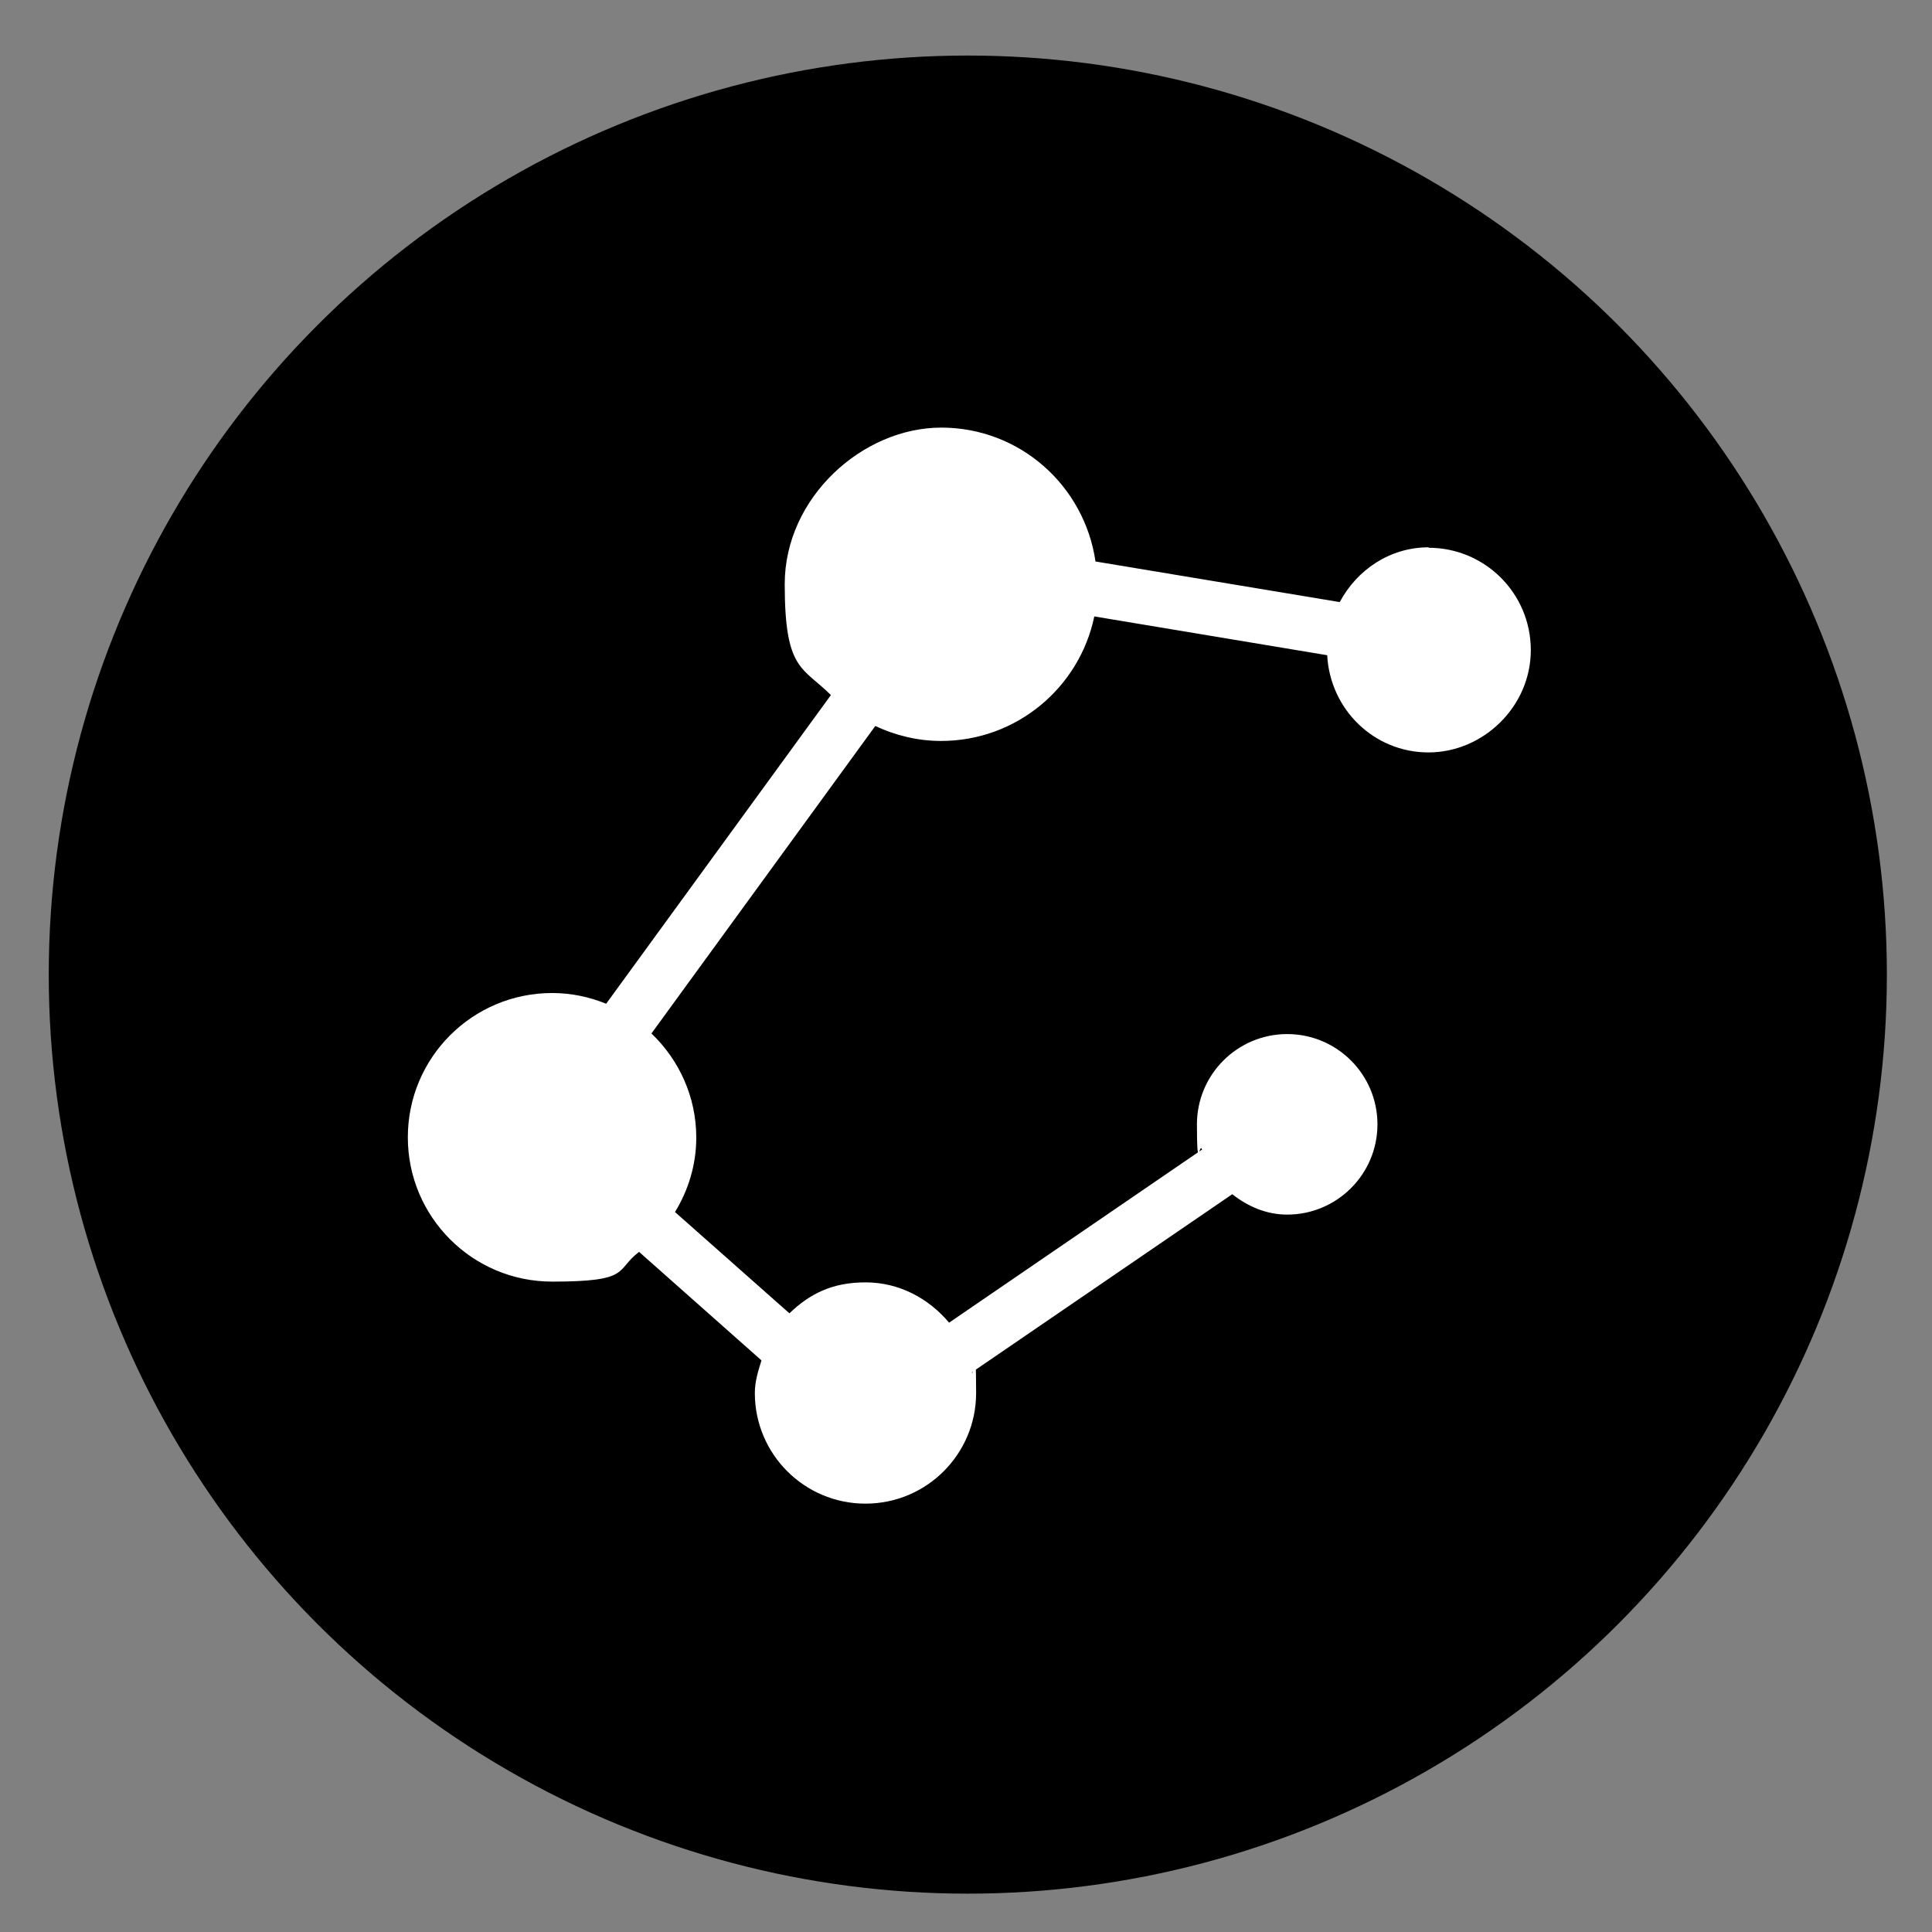
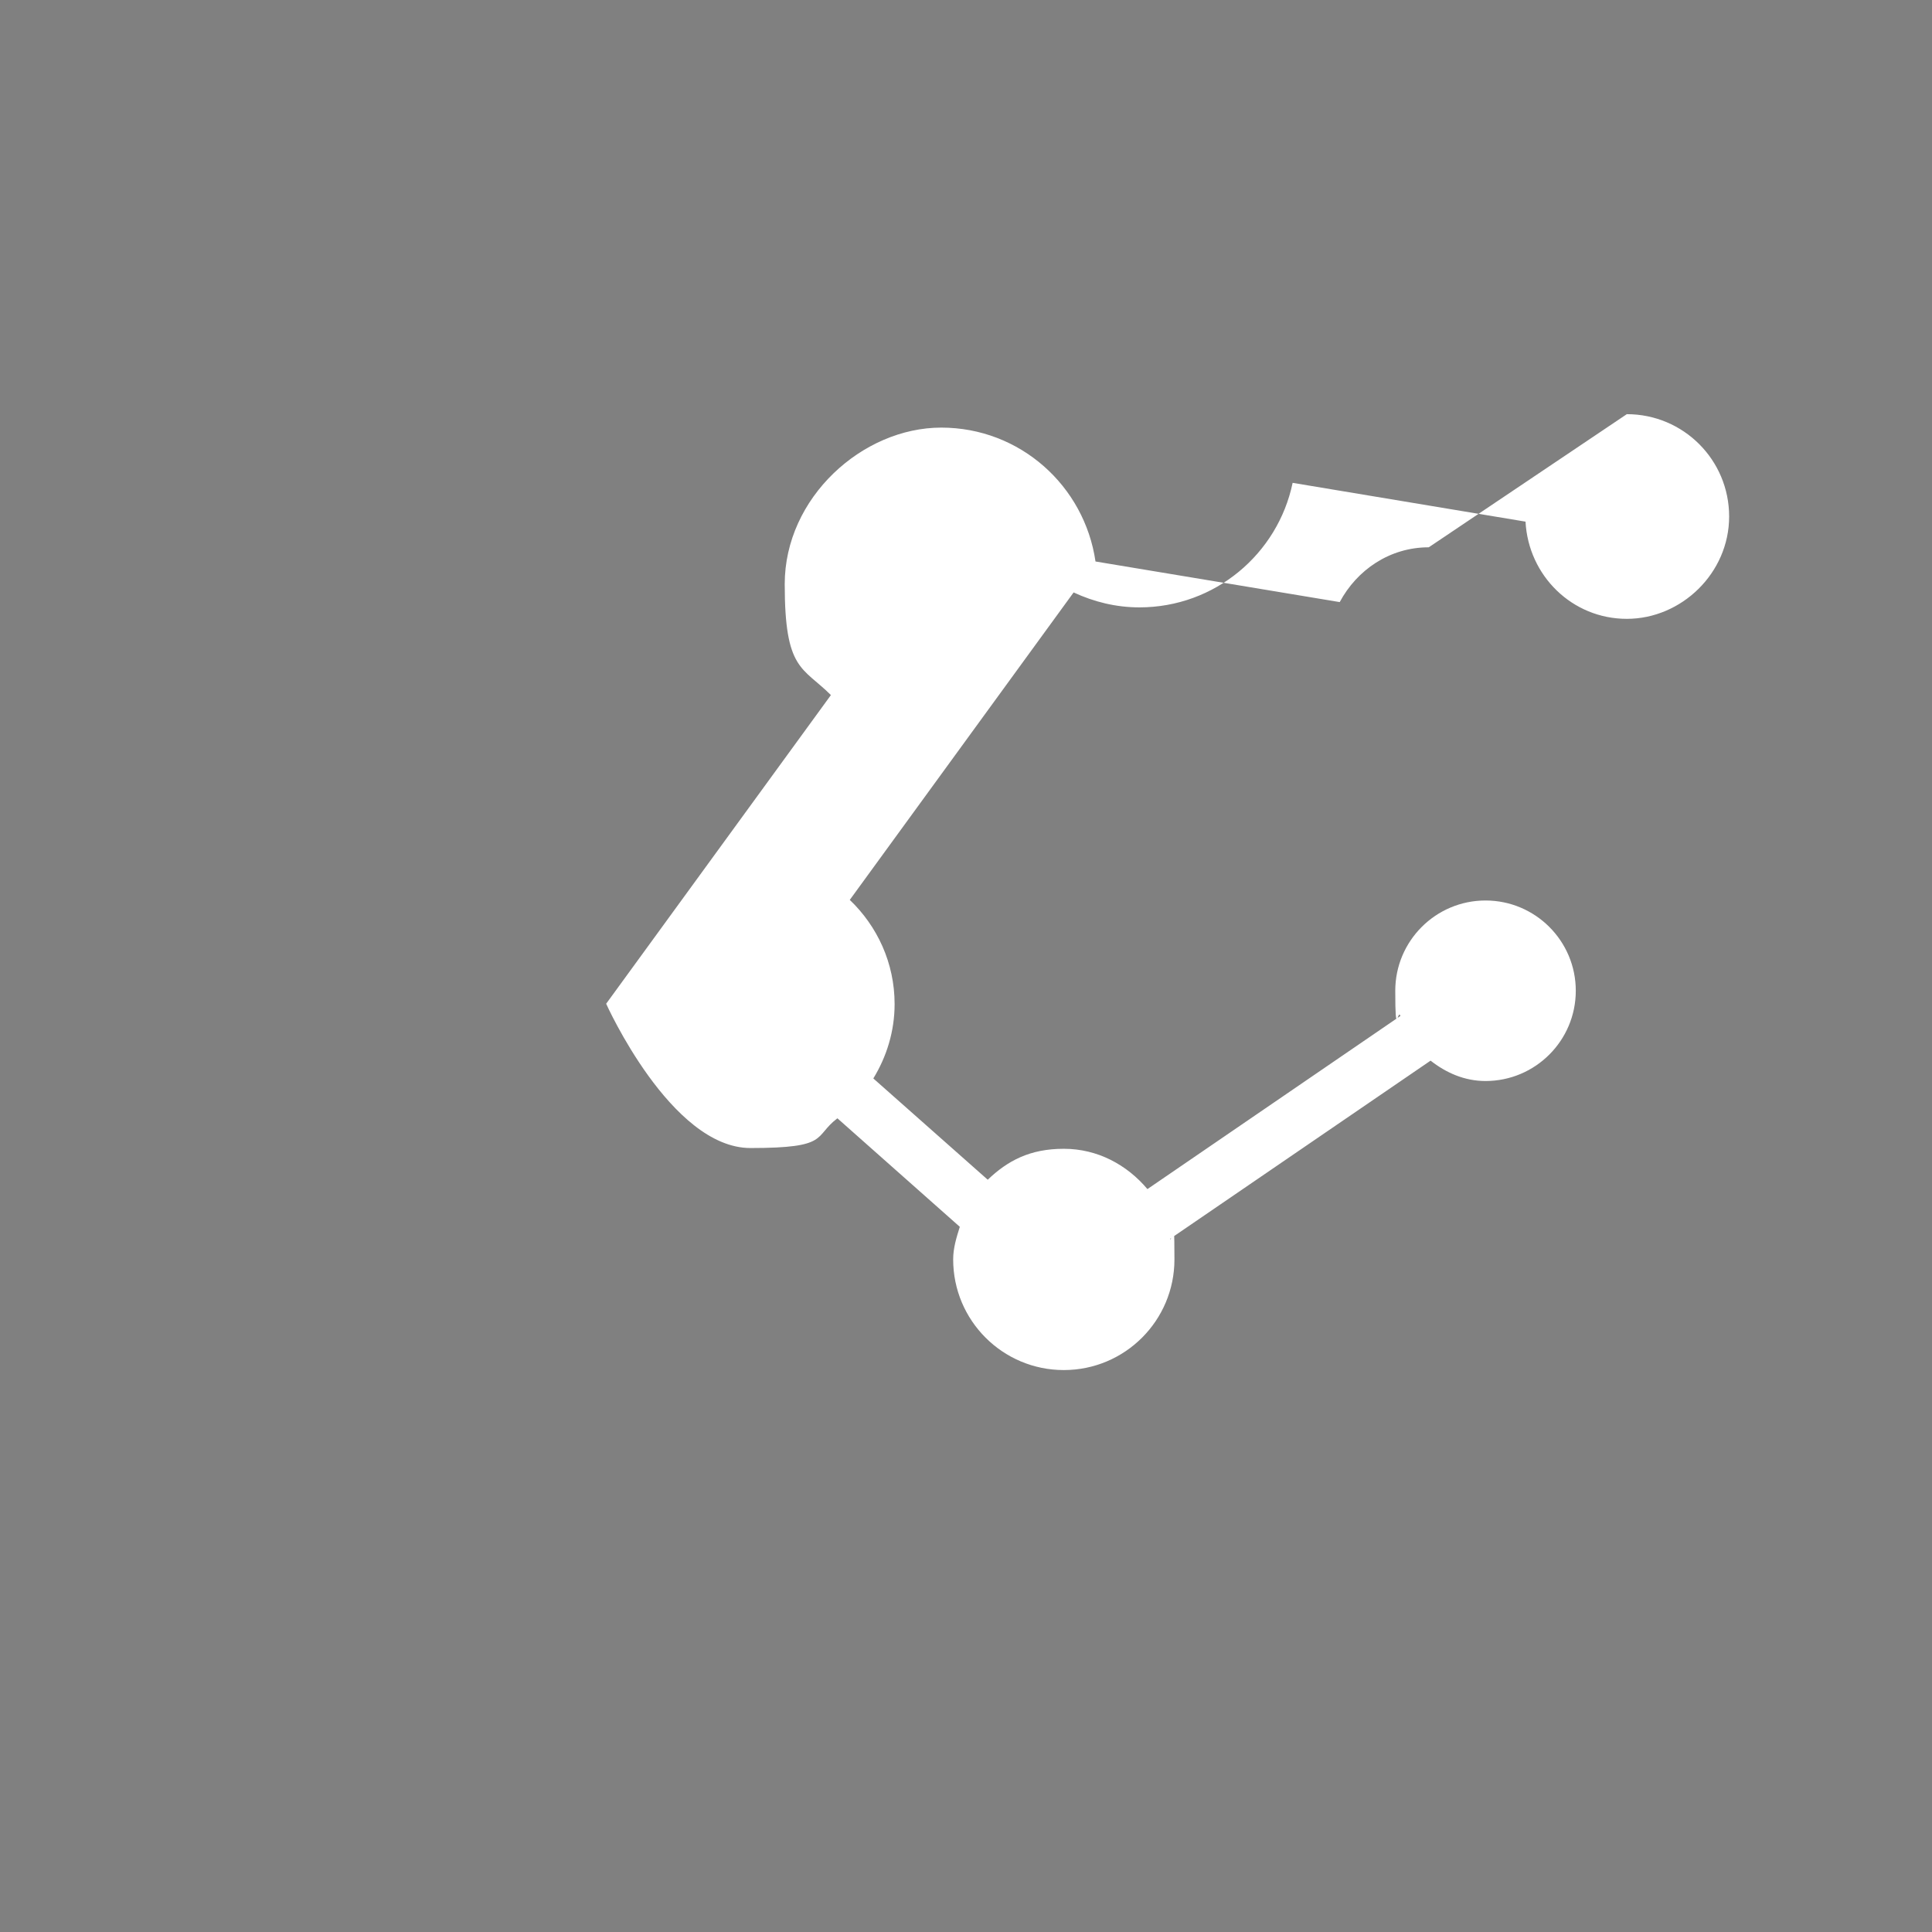
<svg xmlns="http://www.w3.org/2000/svg" version="1.1" viewBox="0 0 1280 1280">
  <rect x="0" y="0" width="1280" height="1280" fill="#808080" stroke="none" />
  <defs>
    <style>
      .cls-1 {
        fill: #fff;
      }
    </style>
  </defs>
  <g>
    <g id="_圖層_1" data-name="圖層_1">
      <g>
-         <circle cx="641.2" cy="645.7" r="608.9" />
-         <path class="cls-1" d="M946.6,362.6c-25.9,0-47.6,15-59,36.3l-161.8-26.9c-7.3-50.1-50-88.7-102.2-88.7s-103.7,46.4-103.7,103.7,11.7,54.7,30.6,73.5l-148.9,204.5c-11.1-4.5-23.1-7.1-35.8-7.1-52.8,0-95.6,42.8-95.6,95.6s42.8,95.6,95.6,95.6,41.5-7.5,57.6-19.7l81.1,71.9c-2.2,7-4.4,14-4.4,21.6,0,40.5,32.8,73.3,73.3,73.3s73.3-32.8,73.3-73.3-1.9-9.1-2.8-13.7l172.5-118c10.2,8,22.4,13.5,36.4,13.5,33,0,59.8-26.8,59.8-59.8s-26.8-59.8-59.8-59.8-59.8,26.8-59.8,59.8,1.8,11.3,3.4,16.7l-167.6,114.7c-13.5-16-32.9-26.7-55.4-26.7s-37.2,7.9-50.4,20.5l-75.8-67.1c8.8-14.4,14.1-31.2,14.1-49.3,0-27.2-11.5-51.6-29.7-69l148.3-203.7c13.3,6.2,28,9.9,43.6,9.9,50,0,91.7-35.4,101.5-82.5l154.3,25.7c1.9,35.8,30.9,64.4,67.1,64.4s67.8-30.3,67.8-67.8-30.3-67.8-67.8-67.8Z" />
+         <path class="cls-1" d="M946.6,362.6c-25.9,0-47.6,15-59,36.3l-161.8-26.9c-7.3-50.1-50-88.7-102.2-88.7s-103.7,46.4-103.7,103.7,11.7,54.7,30.6,73.5l-148.9,204.5s42.8,95.6,95.6,95.6,41.5-7.5,57.6-19.7l81.1,71.9c-2.2,7-4.4,14-4.4,21.6,0,40.5,32.8,73.3,73.3,73.3s73.3-32.8,73.3-73.3-1.9-9.1-2.8-13.7l172.5-118c10.2,8,22.4,13.5,36.4,13.5,33,0,59.8-26.8,59.8-59.8s-26.8-59.8-59.8-59.8-59.8,26.8-59.8,59.8,1.8,11.3,3.4,16.7l-167.6,114.7c-13.5-16-32.9-26.7-55.4-26.7s-37.2,7.9-50.4,20.5l-75.8-67.1c8.8-14.4,14.1-31.2,14.1-49.3,0-27.2-11.5-51.6-29.7-69l148.3-203.7c13.3,6.2,28,9.9,43.6,9.9,50,0,91.7-35.4,101.5-82.5l154.3,25.7c1.9,35.8,30.9,64.4,67.1,64.4s67.8-30.3,67.8-67.8-30.3-67.8-67.8-67.8Z" />
      </g>
    </g>
  </g>
</svg>